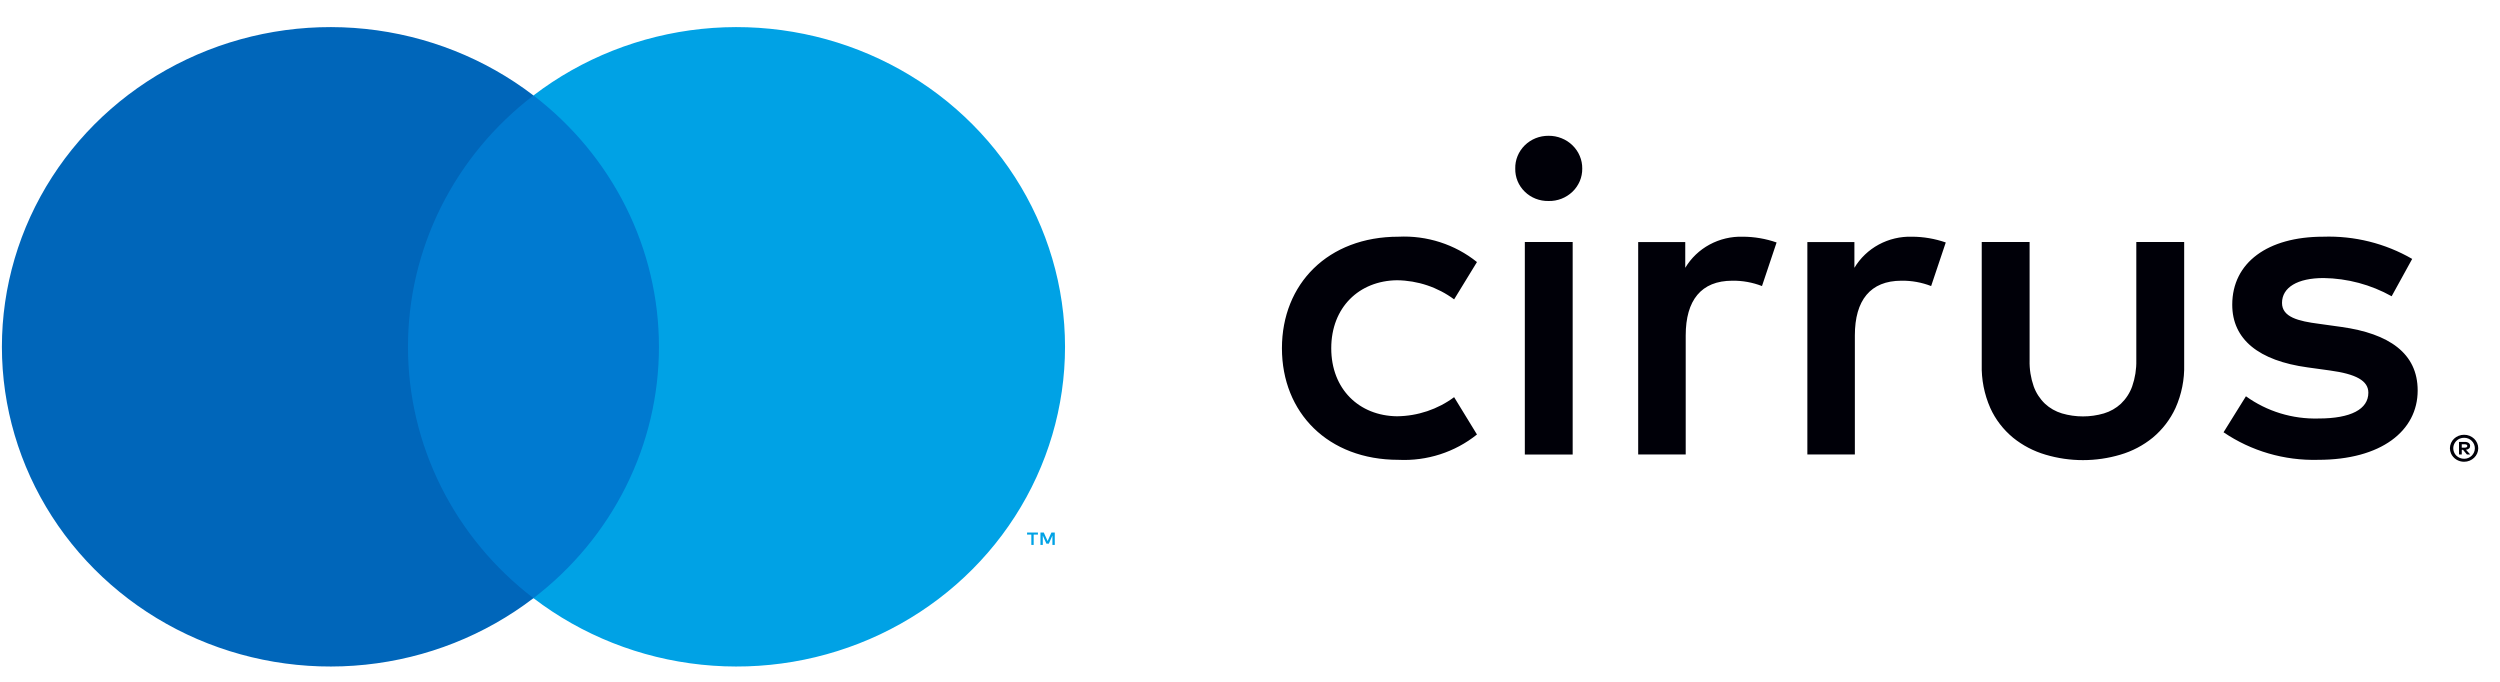
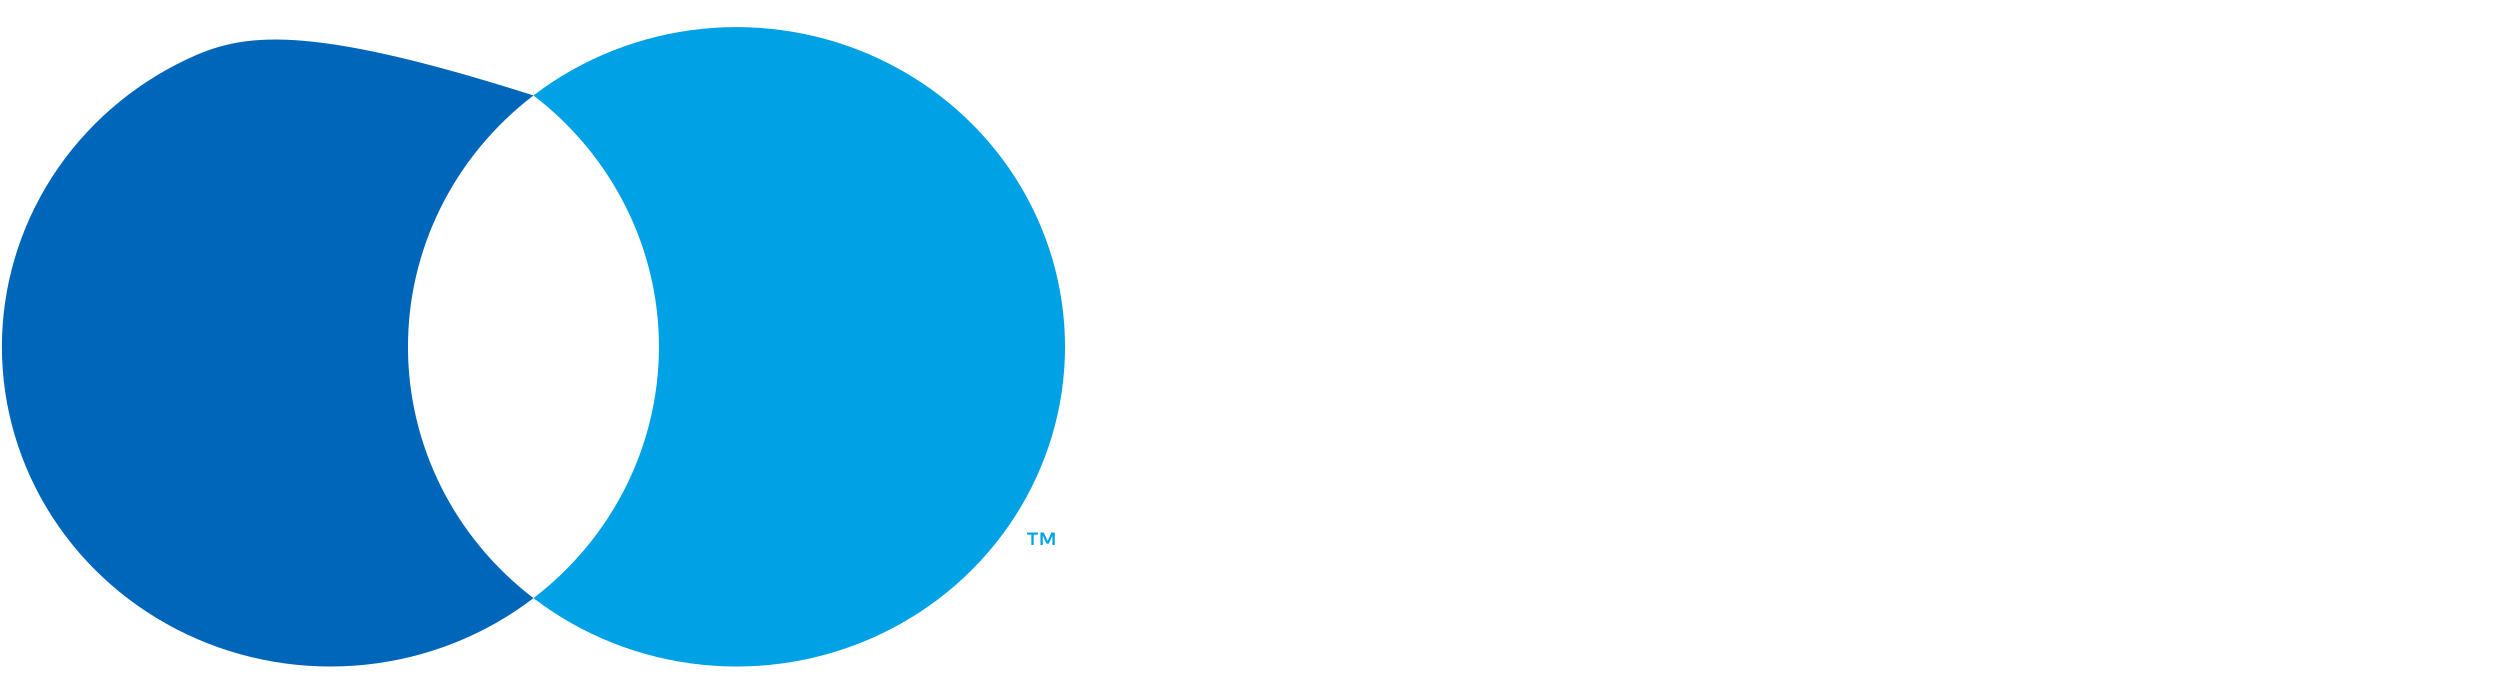
<svg xmlns="http://www.w3.org/2000/svg" width="88" height="24" viewBox="0 0 88 24" fill="none">
-   <path d="M76.883 12.83C76.897 13.356 76.793 13.878 76.578 14.361C76.393 14.763 76.119 15.121 75.775 15.407C75.441 15.679 75.053 15.883 74.636 16.005C73.778 16.26 72.861 16.26 72.004 16.005C71.585 15.882 71.196 15.679 70.86 15.407C70.515 15.122 70.24 14.764 70.058 14.361C69.846 13.878 69.743 13.355 69.757 12.83V8.519H71.442V12.682C71.434 12.994 71.483 13.304 71.586 13.6C71.669 13.831 71.805 14.04 71.984 14.212C72.153 14.369 72.358 14.485 72.581 14.552C73.063 14.693 73.576 14.693 74.058 14.552C74.282 14.485 74.486 14.369 74.656 14.212C74.835 14.04 74.971 13.831 75.053 13.6C75.156 13.304 75.205 12.994 75.198 12.682V8.519H76.883V12.83ZM61.346 8.332C60.939 8.32 60.535 8.416 60.179 8.608C59.822 8.801 59.526 9.084 59.321 9.427V8.52H57.664L57.664 15.998H59.337L59.337 11.805C59.337 10.569 59.883 9.881 60.977 9.881C61.334 9.876 61.689 9.94 62.022 10.069L62.536 8.535C62.154 8.402 61.752 8.333 61.346 8.332ZM67.301 8.332C66.893 8.32 66.49 8.416 66.133 8.608C65.777 8.801 65.48 9.084 65.275 9.427V8.52H63.619L63.619 15.998H65.291V11.805C65.291 10.569 65.838 9.881 66.931 9.881C67.289 9.876 67.644 9.94 67.976 10.069L68.491 8.535C68.109 8.402 67.707 8.333 67.301 8.332ZM45.124 12.259C45.124 14.528 46.748 16.186 49.224 16.186C50.228 16.235 51.214 15.917 51.989 15.294L51.185 13.98C50.607 14.409 49.902 14.645 49.175 14.653C47.841 14.637 46.86 13.698 46.86 12.259C46.86 10.819 47.841 9.881 49.175 9.865C49.902 9.873 50.607 10.109 51.185 10.538L51.989 9.224C51.214 8.601 50.228 8.283 49.224 8.332C46.748 8.332 45.124 9.99 45.124 12.259ZM84.909 9.114C83.963 8.566 82.875 8.295 81.774 8.332C79.829 8.332 78.575 9.239 78.575 10.726C78.575 11.946 79.507 12.697 81.227 12.932L82.015 13.041C82.932 13.166 83.366 13.401 83.366 13.823C83.366 14.402 82.755 14.731 81.613 14.731C80.695 14.757 79.795 14.481 79.057 13.949L78.269 15.216C79.243 15.878 80.41 16.218 81.597 16.186C83.816 16.186 85.102 15.169 85.102 13.745C85.102 12.431 84.089 11.742 82.417 11.508L81.629 11.398C80.906 11.305 80.327 11.164 80.327 10.663C80.327 10.116 80.874 9.787 81.79 9.787C82.632 9.799 83.456 10.02 84.186 10.428L84.909 9.114ZM55.695 5.935C55.697 6.087 55.667 6.237 55.608 6.377C55.548 6.517 55.461 6.644 55.35 6.75C55.239 6.856 55.107 6.94 54.963 6.996C54.818 7.052 54.664 7.079 54.508 7.075C54.353 7.078 54.2 7.051 54.056 6.995C53.913 6.939 53.782 6.855 53.673 6.748C53.563 6.642 53.477 6.515 53.419 6.375C53.362 6.236 53.334 6.086 53.337 5.935C53.333 5.784 53.361 5.634 53.418 5.493C53.476 5.352 53.562 5.224 53.671 5.116C53.78 5.009 53.911 4.923 54.054 4.865C54.198 4.808 54.352 4.779 54.508 4.78C54.664 4.778 54.82 4.807 54.964 4.865C55.109 4.922 55.241 5.007 55.351 5.115C55.462 5.222 55.549 5.35 55.608 5.491C55.668 5.632 55.697 5.783 55.695 5.935ZM55.358 15.999H53.674L53.674 8.519H55.358L55.358 15.999ZM86.737 15.304C86.804 15.303 86.87 15.316 86.931 15.341C86.989 15.365 87.043 15.399 87.089 15.443C87.134 15.486 87.17 15.537 87.195 15.594C87.221 15.652 87.234 15.715 87.234 15.778C87.234 15.842 87.221 15.904 87.195 15.963C87.17 16.019 87.134 16.07 87.089 16.113C87.043 16.157 86.989 16.192 86.931 16.216C86.87 16.241 86.804 16.254 86.737 16.254C86.64 16.255 86.544 16.227 86.462 16.176C86.38 16.124 86.315 16.05 86.276 15.963C86.251 15.904 86.237 15.842 86.237 15.778C86.237 15.715 86.251 15.652 86.276 15.594C86.327 15.479 86.422 15.388 86.541 15.341C86.603 15.316 86.67 15.303 86.737 15.304ZM86.737 16.149C86.788 16.149 86.838 16.139 86.885 16.12C86.929 16.101 86.97 16.074 87.004 16.041C87.075 15.971 87.115 15.877 87.115 15.779C87.115 15.681 87.075 15.586 87.004 15.517C86.97 15.483 86.929 15.457 86.885 15.438C86.838 15.419 86.788 15.409 86.737 15.41C86.686 15.409 86.635 15.419 86.587 15.438C86.53 15.462 86.48 15.499 86.44 15.546C86.401 15.593 86.374 15.649 86.362 15.708C86.35 15.768 86.354 15.829 86.372 15.887C86.39 15.945 86.422 15.998 86.466 16.041C86.501 16.075 86.544 16.102 86.591 16.121C86.637 16.14 86.687 16.149 86.737 16.149ZM86.766 15.556C86.814 15.553 86.862 15.567 86.901 15.594C86.916 15.607 86.929 15.622 86.937 15.64C86.945 15.658 86.949 15.678 86.948 15.697C86.948 15.714 86.945 15.731 86.939 15.746C86.933 15.762 86.923 15.776 86.91 15.787C86.88 15.813 86.843 15.828 86.803 15.831L86.951 15.997H86.835L86.698 15.832H86.654V15.997H86.557V15.556H86.766ZM86.654 15.639V15.757H86.765C86.786 15.758 86.808 15.752 86.826 15.742C86.834 15.737 86.84 15.73 86.844 15.723C86.847 15.715 86.849 15.706 86.849 15.697C86.849 15.689 86.847 15.68 86.843 15.672C86.839 15.665 86.833 15.658 86.826 15.653C86.808 15.643 86.786 15.638 86.765 15.639H86.654Z" fill="#000008" />
-   <path d="M23.838 3.36H13.719L13.719 21.055H23.838L23.838 3.36Z" fill="#007AD0" />
-   <path d="M14.361 12.208C14.36 10.504 14.757 8.821 15.522 7.289C16.287 5.756 17.401 4.412 18.778 3.36C17.072 2.055 15.024 1.244 12.866 1.018C10.708 0.793 8.529 1.163 6.578 2.086C4.626 3.009 2.98 4.447 1.829 6.237C0.678 8.027 0.067 10.096 0.067 12.208C0.067 14.319 0.678 16.388 1.829 18.178C2.98 19.968 4.626 21.407 6.578 22.33C8.529 23.253 10.708 23.623 12.866 23.397C15.024 23.172 17.072 22.36 18.778 21.055C17.401 20.003 16.287 18.66 15.522 17.127C14.757 15.594 14.36 13.912 14.361 12.208Z" fill="#0066BA" />
+   <path d="M14.361 12.208C14.36 10.504 14.757 8.821 15.522 7.289C16.287 5.756 17.401 4.412 18.778 3.36C10.708 0.793 8.529 1.163 6.578 2.086C4.626 3.009 2.98 4.447 1.829 6.237C0.678 8.027 0.067 10.096 0.067 12.208C0.067 14.319 0.678 16.388 1.829 18.178C2.98 19.968 4.626 21.407 6.578 22.33C8.529 23.253 10.708 23.623 12.866 23.397C15.024 23.172 17.072 22.36 18.778 21.055C17.401 20.003 16.287 18.66 15.522 17.127C14.757 15.594 14.36 13.912 14.361 12.208Z" fill="#0066BA" />
  <path d="M36.385 19.181V18.819H36.535V18.745H36.153V18.819H36.303V19.181H36.385ZM37.128 19.181V18.744H37.01L36.876 19.045L36.741 18.744H36.624V19.181H36.706V18.852L36.833 19.136H36.919L37.045 18.851V19.181H37.128Z" fill="#00A2E5" />
  <path d="M37.489 12.208C37.489 14.319 36.878 16.388 35.727 18.178C34.576 19.968 32.931 21.407 30.979 22.33C29.027 23.253 26.848 23.623 24.691 23.397C22.533 23.172 20.484 22.36 18.778 21.055C20.155 20.002 21.267 18.659 22.033 17.126C22.798 15.593 23.195 13.912 23.195 12.208C23.195 10.504 22.798 8.822 22.033 7.29C21.267 5.757 20.155 4.413 18.778 3.36C20.484 2.055 22.533 1.244 24.691 1.018C26.848 0.793 29.027 1.163 30.979 2.086C32.931 3.009 34.576 4.447 35.727 6.237C36.878 8.027 37.489 10.096 37.489 12.208Z" fill="#00A2E5" />
</svg>